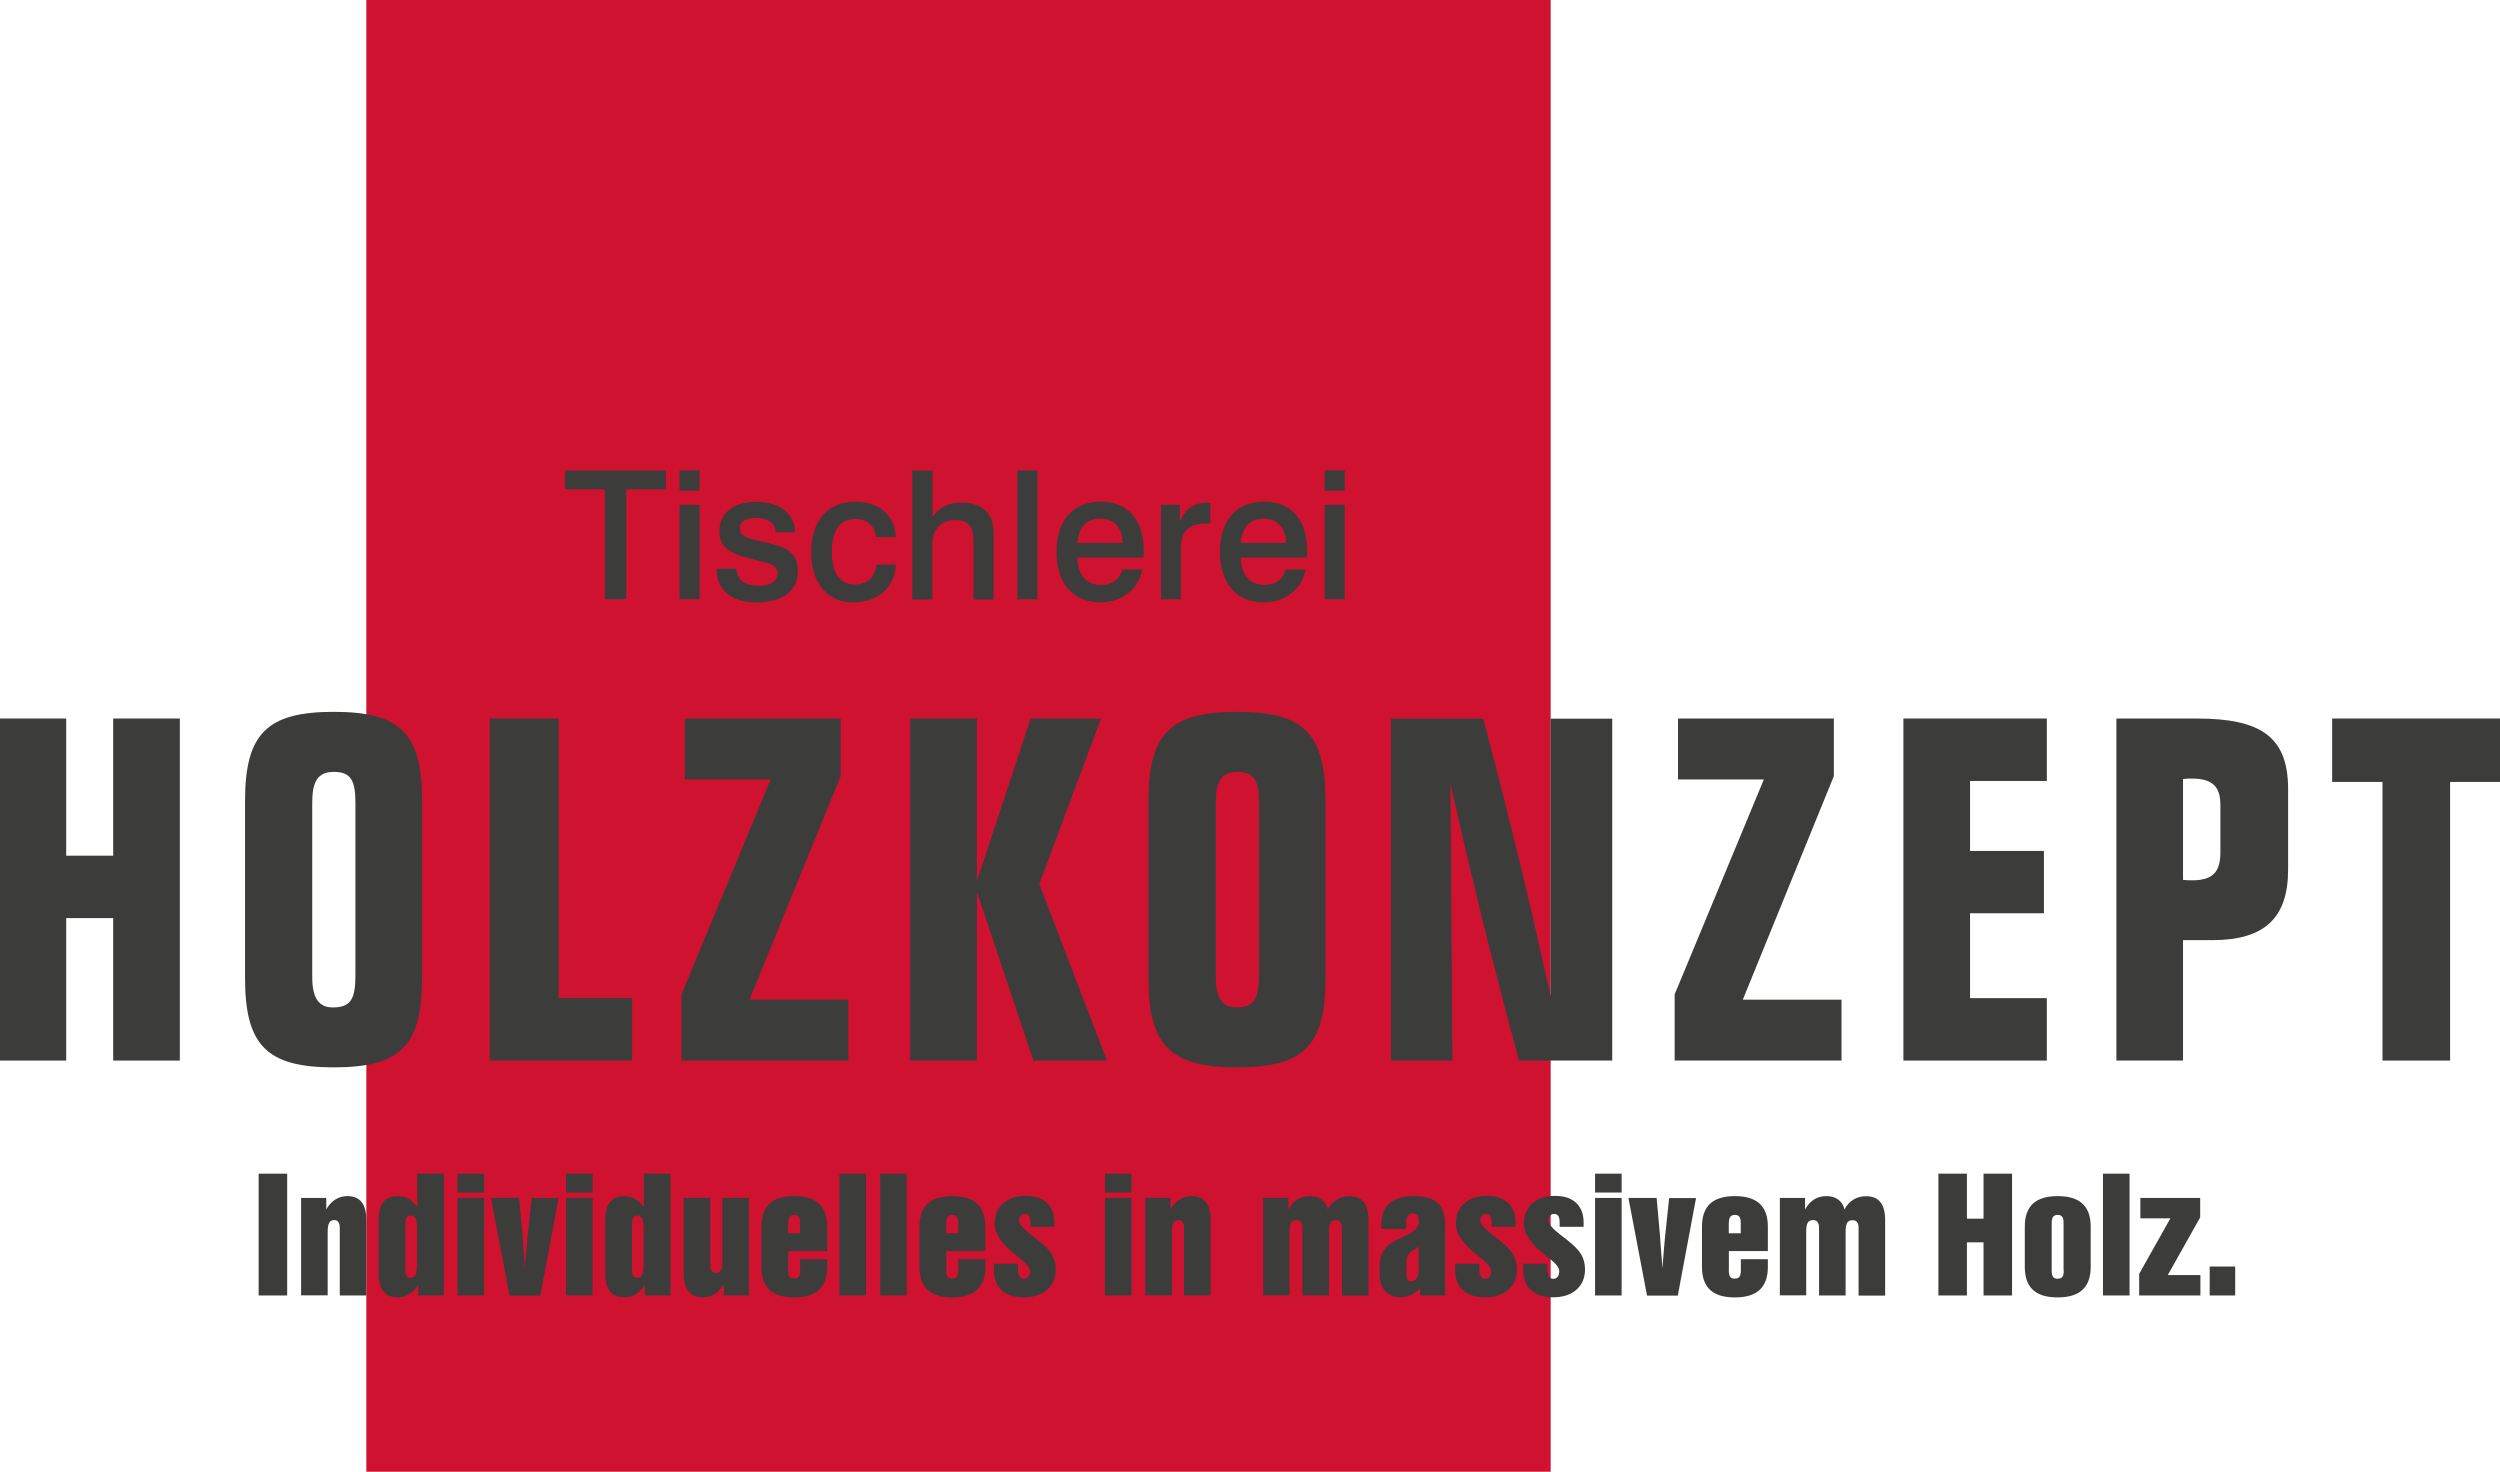
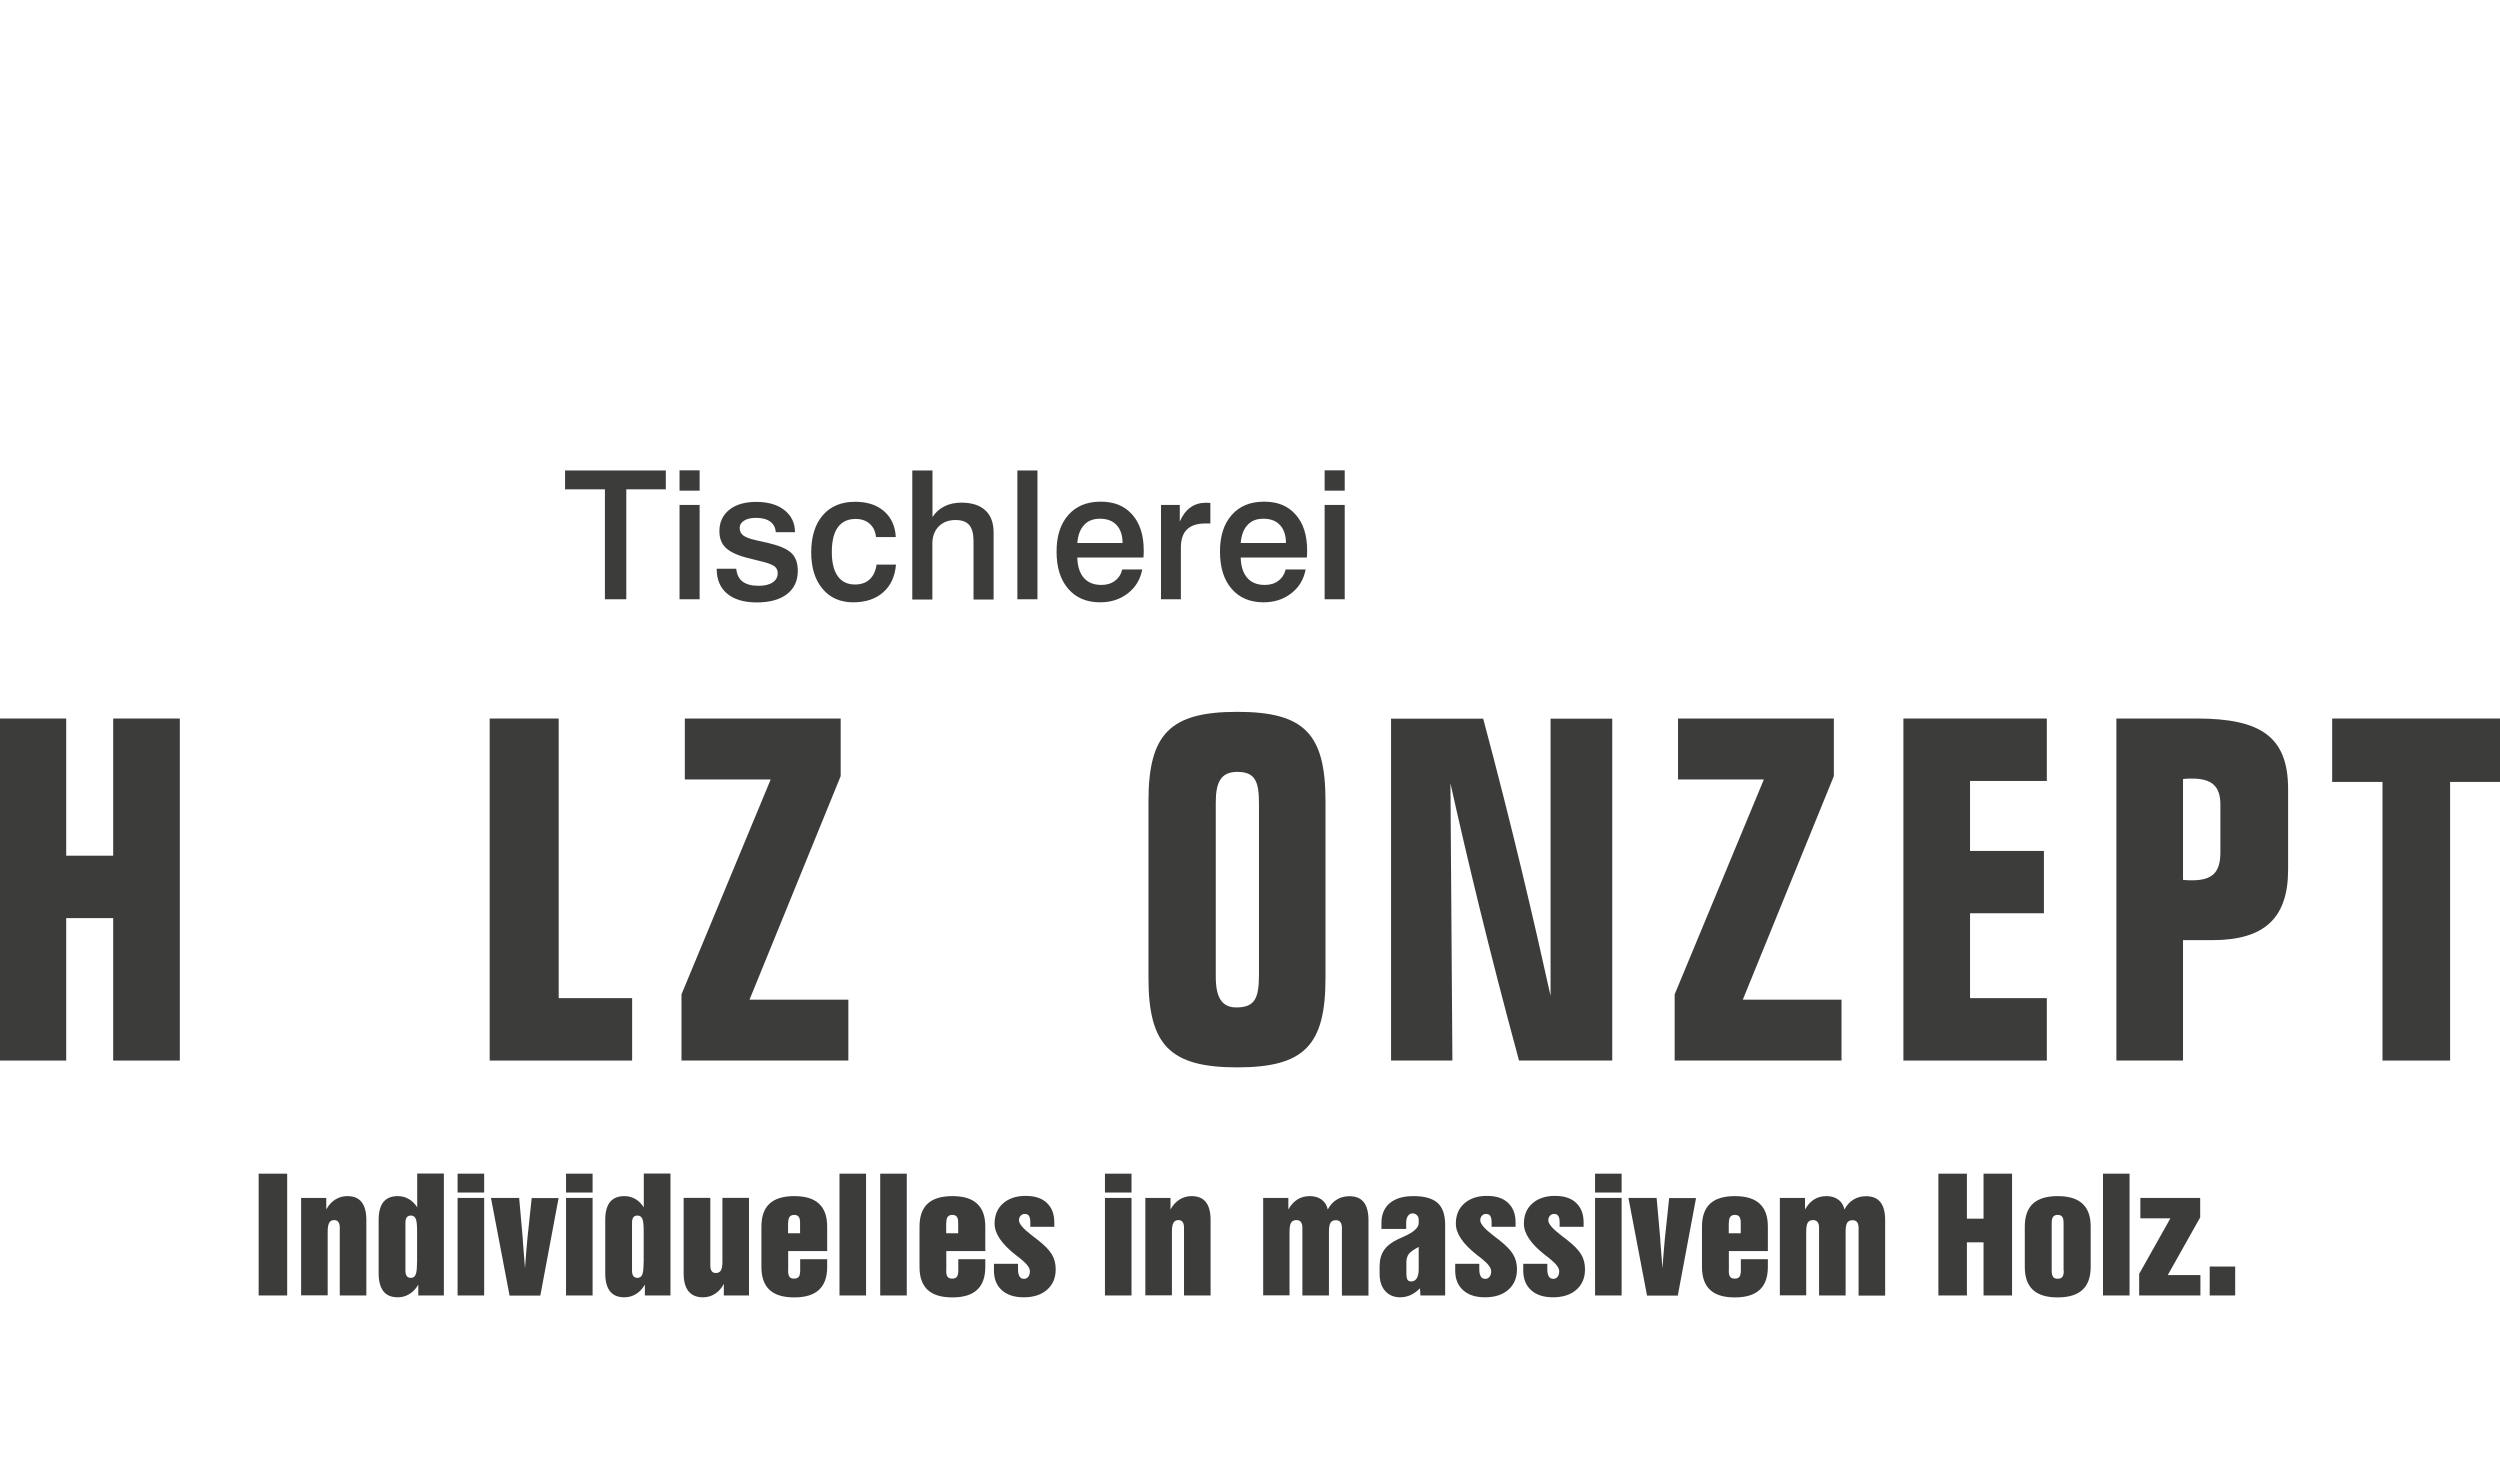
<svg xmlns="http://www.w3.org/2000/svg" id="Ebene_2" data-name="Ebene 2" viewBox="0 0 231.48 136.27">
  <defs>
    <style>      .cls-1 {        fill: #ce122f;      }      .cls-1, .cls-2 {        fill-rule: evenodd;      }      .cls-2 {        fill: #3c3c3b;      }    </style>
  </defs>
  <g id="Ebene_1-2" data-name="Ebene 1">
    <g>
-       <polygon class="cls-1" points="33.92 0 143.58 0 143.58 136.27 33.92 136.27 33.92 0 33.92 0" />
      <polygon class="cls-2" points="0 98.2 6.13 98.2 6.13 85.01 10.48 85.01 10.48 98.2 16.65 98.2 16.65 66.53 10.48 66.53 10.48 79.23 6.13 79.23 6.13 66.53 0 66.53 0 98.2 0 98.2" />
-       <path class="cls-2" d="M39.08,90.56v-16.39c0-6.22-1.95-8.26-8.17-8.26s-8.22,2.04-8.22,8.26v16.39c0,6.22,2,8.27,8.22,8.27s8.17-2.05,8.17-8.27h0ZM28.91,74.31c0-1.91.49-2.84,2-2.84,1.64,0,2,.89,2,2.89v15.81c0,2.18-.31,3.11-2.09,3.11-1.33,0-1.91-.89-1.91-2.84v-16.12h0Z" />
      <polygon class="cls-2" points="51.73 66.53 45.34 66.53 45.34 98.2 58.53 98.2 58.53 92.42 51.73 92.42 51.73 66.53 51.73 66.53" />
      <polygon class="cls-2" points="63.1 98.2 78.55 98.2 78.55 92.56 69.4 92.56 77.84 71.86 77.84 66.53 63.41 66.53 63.41 72.17 71.36 72.17 63.1 92.07 63.1 98.2 63.1 98.2" />
-       <polygon class="cls-2" points="84.28 98.2 90.45 98.2 90.45 82.56 95.69 98.2 102.49 98.2 96.23 81.85 101.95 66.53 95.43 66.53 90.45 81.59 90.45 66.53 84.28 66.53 84.28 98.2 84.28 98.2" />
-       <path class="cls-2" d="M122.73,90.56v-16.39c0-6.22-1.95-8.26-8.17-8.26s-8.22,2.04-8.22,8.26v16.39c0,6.22,2,8.27,8.22,8.27s8.17-2.05,8.17-8.27h0ZM112.57,74.31c0-1.91.49-2.84,2-2.84,1.64,0,2,.89,2,2.89v15.81c0,2.18-.31,3.11-2.09,3.11-1.33,0-1.91-.89-1.91-2.84v-16.12h0Z" />
+       <path class="cls-2" d="M122.73,90.56v-16.39c0-6.22-1.95-8.26-8.17-8.26s-8.22,2.04-8.22,8.26v16.39c0,6.22,2,8.27,8.22,8.27s8.17-2.05,8.17-8.27h0ZM112.57,74.31c0-1.91.49-2.84,2-2.84,1.64,0,2,.89,2,2.89v15.81c0,2.18-.31,3.11-2.09,3.11-1.33,0-1.91-.89-1.91-2.84v-16.12h0" />
      <path class="cls-2" d="M140.67,98.2h8.61v-31.66h-5.71v25.67c-1.55-7.02-3.53-15.54-6.24-25.67h-8.53v31.66h5.68l-.18-25.67c1.51,6.79,3.55,15.36,6.35,25.67h0Z" />
      <polygon class="cls-2" points="155.06 98.2 170.51 98.2 170.51 92.56 161.37 92.56 169.8 71.86 169.8 66.53 155.37 66.53 155.37 72.17 163.32 72.17 155.06 92.07 155.06 98.2 155.06 98.2" />
      <polygon class="cls-2" points="189.52 66.53 176.24 66.53 176.24 98.2 189.52 98.2 189.52 92.42 182.41 92.42 182.41 84.56 189.25 84.56 189.25 78.79 182.41 78.79 182.41 72.31 189.52 72.31 189.52 66.53 189.52 66.53" />
      <path class="cls-2" d="M202.13,72.13c.31-.04.58-.04.84-.04,1.82,0,2.62.71,2.62,2.4v4.44c0,1.87-.76,2.58-2.62,2.58-.22,0-.53,0-.84-.04v-9.33h0ZM195.96,98.2h6.17v-11.15h2.71c4.88,0,7.02-2.09,7.02-6.53v-7.46c0-4.84-2.53-6.53-8.44-6.53h-7.46v31.66h0Z" />
      <polygon class="cls-2" points="220.6 98.2 226.86 98.2 226.86 72.4 231.48 72.4 231.48 66.53 215.94 66.53 215.94 72.4 220.6 72.4 220.6 98.2 220.6 98.2" />
      <path class="cls-2" d="M52.33,43.56h9.32v1.75h-3.66v10.18h-1.98v-10.18h-3.69v-1.75h0ZM62.92,46.75h1.86v8.74h-1.86v-8.74h0ZM62.92,43.55h1.86v1.88h-1.86v-1.88h0ZM73.63,49.28h-1.8c-.03-.43-.2-.76-.52-.99-.32-.23-.76-.34-1.33-.34-.46,0-.82.09-1.09.26-.27.17-.4.4-.4.69s.11.5.32.67c.22.17.6.32,1.15.44l1.11.25c1.07.25,1.81.56,2.21.95.4.38.59.93.59,1.64,0,.92-.33,1.64-1,2.16-.67.51-1.6.77-2.79.77s-2.1-.27-2.75-.81c-.65-.54-.97-1.31-.97-2.31h1.81c.05.53.25.93.59,1.19.34.26.84.39,1.49.39.54,0,.97-.1,1.29-.31.31-.21.47-.49.47-.85,0-.27-.09-.47-.28-.63-.19-.15-.55-.3-1.08-.43l-1.31-.33c-1-.24-1.7-.56-2.11-.94-.41-.38-.62-.9-.62-1.56,0-.84.31-1.5.92-1.99.61-.49,1.45-.73,2.5-.73s1.97.25,2.61.77c.64.51.97,1.19.97,2.05h0ZM82.93,49.73h-1.82c-.05-.52-.24-.93-.58-1.23-.33-.3-.77-.45-1.31-.45-.72,0-1.27.26-1.64.77-.37.51-.56,1.27-.56,2.28s.18,1.73.55,2.25c.37.52.9.77,1.6.77.56,0,1.01-.16,1.35-.47.34-.32.56-.77.64-1.37h1.8c-.09,1.09-.48,1.94-1.18,2.56-.7.62-1.63.93-2.79.93s-2.14-.41-2.83-1.25c-.7-.83-1.05-1.96-1.05-3.39s.36-2.6,1.08-3.43c.72-.83,1.72-1.24,2.99-1.24,1.11,0,2,.29,2.67.87.67.58,1.04,1.38,1.09,2.39h0ZM84.48,43.56h1.86v4.32c.28-.44.65-.77,1.11-1,.46-.23.98-.34,1.56-.34.97,0,1.71.24,2.22.71.51.47.77,1.16.77,2.05,0,.02,0,.12,0,.3,0,.17,0,.33,0,.48v5.43h-1.86v-5.4c0-.69-.13-1.19-.4-1.5-.27-.31-.69-.46-1.27-.46-.64,0-1.16.2-1.55.59-.39.4-.59.93-.59,1.59v5.18h-1.86v-11.93h0ZM94.2,43.56h1.86v11.93h-1.86v-11.93h0ZM105.85,51.62h-6.1c.02.82.22,1.44.6,1.88.38.44.92.66,1.62.66.5,0,.92-.12,1.26-.38.34-.25.57-.6.68-1.05h1.85c-.17.91-.61,1.65-1.32,2.2-.72.56-1.57.84-2.57.84-1.25,0-2.24-.41-2.96-1.25-.72-.83-1.08-1.98-1.08-3.44s.36-2.57,1.09-3.4c.72-.82,1.72-1.23,3-1.23s2.21.4,2.92,1.2c.71.8,1.06,1.91,1.06,3.31,0,.12,0,.32-.02.59,0,.03,0,.05,0,.06h0ZM103.94,50.28c0-.71-.19-1.27-.55-1.66-.36-.39-.87-.59-1.53-.59s-1.12.19-1.48.58c-.36.38-.57.94-.63,1.67h4.2ZM112.07,46.56v1.91h-.49c-.74,0-1.31.19-1.68.56-.38.37-.56.94-.56,1.69v4.77h-1.84v-8.74h1.74v1.54c.25-.58.58-1.02.99-1.31.41-.29.88-.43,1.44-.43h.05c.13.01.25.02.36.02h0ZM120.98,51.62h-6.1c.02.82.22,1.44.6,1.88.38.44.92.66,1.62.66.5,0,.92-.12,1.26-.38.34-.25.57-.6.68-1.05h1.85c-.17.91-.61,1.65-1.32,2.2-.72.56-1.57.84-2.57.84-1.25,0-2.24-.41-2.96-1.25-.72-.83-1.08-1.98-1.08-3.44s.36-2.57,1.09-3.4c.72-.82,1.72-1.23,3-1.23s2.21.4,2.92,1.2c.71.8,1.06,1.91,1.06,3.31,0,.12,0,.32-.02.59,0,.03,0,.05,0,.06h0ZM119.07,50.28c0-.71-.19-1.27-.55-1.66-.36-.39-.87-.59-1.53-.59s-1.12.19-1.48.58c-.36.38-.57.94-.63,1.67h4.2ZM122.65,46.75h1.86v8.74h-1.86v-8.74h0ZM122.65,43.55h1.86v1.88h-1.86v-1.88h0Z" />
      <path class="cls-2" d="M23.95,119.95v-11.28h2.64v11.28h-2.64ZM27.88,119.95v-9.03h2.33v1.07c.21-.4.49-.7.83-.92.34-.21.71-.32,1.11-.32.6,0,1.04.18,1.33.55.29.36.44.92.44,1.66v6.99h-2.46v-6.27c0-.23-.04-.41-.13-.53-.09-.12-.21-.18-.38-.18-.21,0-.37.08-.46.24-.1.16-.15.44-.15.83v5.9h-2.46ZM38.62,116.9v-2.93c0-.56-.04-.94-.13-1.13-.08-.19-.23-.29-.45-.29-.17,0-.3.06-.38.17-.08.11-.12.28-.12.52v4.39c0,.23.04.41.12.52.08.11.21.17.38.17.21,0,.36-.1.44-.29.09-.2.13-.57.13-1.12h0ZM41.09,119.95h-2.36v-1.01c-.21.38-.48.67-.81.87-.33.21-.7.31-1.09.31-.6,0-1.04-.19-1.33-.56-.29-.37-.44-.93-.44-1.67v-4.93c0-.74.15-1.3.44-1.66.29-.36.74-.55,1.33-.55.37,0,.71.09,1.02.27.31.18.57.43.78.77v-3.13h2.47v11.28h0ZM42.37,110.42v-1.75h2.46v1.75h-2.46ZM42.37,119.95v-9.03h2.46v9.03h-2.46ZM47.18,119.95l-1.72-9.03h2.61l.33,3.71c0,.17.03.46.06.88.03.42.09,1.06.15,1.92.04-.56.08-1.08.12-1.57.04-.49.08-.9.11-1.24l.39-3.69h2.49l-1.69,9.03h-2.86ZM52.41,110.42v-1.75h2.46v1.75h-2.46ZM52.41,119.95v-9.03h2.46v9.03h-2.46ZM59.6,116.9v-2.93c0-.56-.04-.94-.13-1.13-.09-.19-.23-.29-.45-.29-.17,0-.3.06-.38.17-.08.11-.12.28-.12.52v4.39c0,.23.04.41.12.52.08.11.21.17.38.17.21,0,.36-.1.44-.29.09-.2.13-.57.13-1.12h0ZM62.07,119.95h-2.36v-1.01c-.21.38-.48.67-.81.87-.33.21-.7.31-1.09.31-.6,0-1.04-.19-1.33-.56-.29-.37-.44-.93-.44-1.67v-4.93c0-.74.15-1.3.44-1.66.29-.36.74-.55,1.33-.55.37,0,.71.09,1.02.27.31.18.56.43.78.77v-3.13h2.47v11.28h0ZM69.35,110.92v9.03h-2.33v-1.07c-.21.4-.49.71-.82.92-.34.22-.71.32-1.11.32-.6,0-1.04-.19-1.34-.56-.3-.37-.45-.93-.45-1.67v-6.98h2.47v6.27c0,.23.04.4.13.52.08.11.21.17.38.17.22,0,.37-.08.47-.24.09-.16.14-.43.14-.82v-5.9h2.46ZM72.97,113.23v.96h1.11v-.96c0-.27-.04-.46-.13-.57-.09-.12-.23-.17-.42-.17s-.33.06-.42.18c-.09.12-.13.31-.13.57h0ZM72.97,117.64c0,.27.04.46.13.58.08.12.23.17.43.17s.34-.06.43-.17c.08-.11.13-.31.13-.58v-1.05h2.5v.72c0,.94-.25,1.65-.76,2.12-.51.47-1.27.7-2.29.7s-1.79-.23-2.29-.7c-.5-.47-.75-1.17-.75-2.12v-3.74c0-.94.25-1.65.75-2.12.5-.46,1.26-.7,2.29-.7s1.79.23,2.29.7c.51.47.76,1.17.76,2.12v2.27h-3.61v1.8h0ZM77.73,119.95v-11.28h2.46v11.28h-2.46ZM81.5,119.95v-11.28h2.46v11.28h-2.46ZM87.61,113.23v.96h1.11v-.96c0-.27-.04-.46-.13-.57-.09-.12-.23-.17-.42-.17s-.33.06-.42.18c-.09.12-.13.31-.13.57h0ZM87.61,117.64c0,.27.04.46.13.58.09.12.23.17.43.17s.34-.06.43-.17c.08-.11.13-.31.13-.58v-1.05h2.5v.72c0,.94-.25,1.65-.76,2.12-.51.47-1.27.7-2.29.7s-1.78-.23-2.29-.7c-.5-.47-.75-1.17-.75-2.12v-3.74c0-.94.25-1.65.75-2.12.5-.46,1.26-.7,2.29-.7s1.79.23,2.29.7c.51.47.76,1.17.76,2.12v2.27h-3.61v1.8h0ZM92.02,117.02h2.24v.52c0,.28.05.5.14.65.09.15.23.22.41.22.16,0,.3-.06.4-.19.1-.13.15-.3.15-.52,0-.3-.27-.67-.82-1.11-.04-.03-.07-.05-.08-.07-.1-.08-.25-.2-.44-.34-1.28-1.01-1.93-1.96-1.93-2.88,0-.78.26-1.41.78-1.87.52-.46,1.22-.7,2.09-.7s1.5.21,1.96.64c.46.43.7,1.03.7,1.81v.41h-2.22v-.39c0-.28-.04-.48-.12-.61-.08-.13-.22-.19-.4-.19-.15,0-.28.06-.38.17-.1.11-.15.25-.15.42,0,.32.39.78,1.16,1.37.24.18.43.33.56.43.65.51,1.09.96,1.32,1.35.24.4.36.86.36,1.39,0,.79-.27,1.43-.8,1.89-.53.47-1.26.7-2.17.7-.86,0-1.53-.22-2.02-.66-.49-.44-.73-1.05-.73-1.83v-.61h0ZM102.31,110.42v-1.75h2.46v1.75h-2.46ZM102.31,119.95v-9.03h2.46v9.03h-2.46ZM106.05,119.95v-9.03h2.33v1.07c.21-.4.49-.7.83-.92.34-.21.71-.32,1.11-.32.6,0,1.04.18,1.33.55.29.36.44.92.44,1.66v6.99h-2.46v-6.27c0-.23-.04-.41-.13-.53-.08-.12-.21-.18-.38-.18-.21,0-.37.08-.46.24-.1.16-.15.44-.15.83v5.9h-2.46ZM116.96,119.95v-9.03h2.33v1.07c.23-.41.51-.72.84-.93.33-.21.72-.31,1.15-.31s.81.11,1.1.33c.29.22.48.52.56.91.22-.41.5-.72.84-.92.34-.21.73-.31,1.16-.31.6,0,1.04.18,1.33.55.29.36.44.92.44,1.66v6.99h-2.46v-6.27c0-.24-.05-.42-.14-.53-.09-.12-.23-.18-.42-.18-.23,0-.39.08-.49.23-.1.16-.15.43-.15.84v5.9h-2.46v-6.27c0-.24-.05-.42-.14-.53-.09-.12-.23-.18-.41-.18-.23,0-.39.08-.49.23-.1.16-.15.43-.15.84v5.9h-2.46ZM131.37,115.45c-.47.25-.78.47-.93.66-.14.19-.22.45-.22.79v.92c0,.34.03.56.1.67.07.11.18.16.35.16.22,0,.39-.1.51-.29.12-.2.18-.47.18-.84v-2.07h0ZM131.47,119.3c-.29.28-.59.49-.88.62-.29.13-.61.2-.94.2-.59,0-1.05-.2-1.4-.59-.34-.39-.51-.92-.51-1.59v-.71c0-.59.14-1.09.42-1.49.28-.4.72-.74,1.31-1.01.11-.05.26-.12.46-.21.95-.41,1.43-.84,1.43-1.27v-.32c0-.16-.05-.3-.16-.41-.11-.11-.25-.17-.41-.17-.18,0-.32.08-.43.24-.11.16-.16.37-.16.64v.56h-2.29v-.56c0-.78.26-1.39.77-1.83.52-.43,1.24-.65,2.18-.65,1.03,0,1.78.21,2.25.63.47.42.7,1.1.7,2.05v6.52h-2.29l-.04-.65h0ZM134.73,117.02h2.24v.52c0,.28.05.5.14.65.09.15.23.22.41.22.17,0,.3-.06.4-.19.1-.13.15-.3.15-.52,0-.3-.27-.67-.82-1.11-.04-.03-.07-.05-.08-.07-.1-.08-.25-.2-.44-.34-1.28-1.01-1.93-1.96-1.93-2.88,0-.78.26-1.41.78-1.87.52-.46,1.22-.7,2.09-.7s1.5.21,1.96.64c.46.43.7,1.03.7,1.81v.41h-2.22v-.39c0-.28-.04-.48-.12-.61-.08-.13-.22-.19-.4-.19-.15,0-.28.06-.38.17-.1.11-.15.25-.15.42,0,.32.39.78,1.16,1.37.24.18.43.33.56.43.65.51,1.09.96,1.32,1.35.24.4.36.86.36,1.39,0,.79-.27,1.43-.8,1.89-.53.47-1.26.7-2.17.7-.86,0-1.53-.22-2.02-.66-.49-.44-.73-1.05-.73-1.83v-.61h0ZM141.03,117.02h2.24v.52c0,.28.05.5.14.65.09.15.23.22.41.22.17,0,.3-.06.4-.19.1-.13.15-.3.15-.52,0-.3-.27-.67-.82-1.11-.04-.03-.07-.05-.08-.07-.1-.08-.25-.2-.44-.34-1.28-1.01-1.93-1.96-1.93-2.88,0-.78.26-1.41.78-1.87.52-.46,1.22-.7,2.09-.7s1.5.21,1.96.64c.46.43.7,1.03.7,1.81v.41h-2.22v-.39c0-.28-.04-.48-.12-.61-.08-.13-.22-.19-.4-.19-.15,0-.28.06-.38.17-.1.11-.15.25-.15.42,0,.32.39.78,1.16,1.37.24.18.43.33.56.43.65.51,1.09.96,1.32,1.35.24.4.36.86.36,1.39,0,.79-.27,1.43-.8,1.89-.53.47-1.26.7-2.17.7-.86,0-1.53-.22-2.02-.66-.49-.44-.73-1.05-.73-1.83v-.61h0ZM147.69,110.42v-1.75h2.46v1.75h-2.46ZM147.69,119.95v-9.03h2.46v9.03h-2.46ZM152.5,119.95l-1.72-9.03h2.61l.33,3.71c0,.17.03.46.06.88.03.42.09,1.06.15,1.92.04-.56.08-1.08.12-1.57.04-.49.08-.9.11-1.24l.39-3.69h2.49l-1.69,9.03h-2.86ZM160.07,113.23v.96h1.11v-.96c0-.27-.04-.46-.13-.57-.09-.12-.23-.17-.42-.17s-.33.06-.42.18c-.09.12-.13.31-.13.57h0ZM160.07,117.64c0,.27.04.46.13.58.08.12.23.17.43.17s.34-.06.43-.17c.08-.11.13-.31.13-.58v-1.05h2.5v.72c0,.94-.25,1.65-.76,2.12-.51.47-1.27.7-2.3.7s-1.79-.23-2.29-.7c-.5-.47-.75-1.17-.75-2.12v-3.74c0-.94.25-1.65.75-2.12.5-.46,1.26-.7,2.29-.7s1.79.23,2.3.7c.51.47.76,1.17.76,2.12v2.27h-3.61v1.8h0ZM164.8,119.95v-9.03h2.33v1.07c.23-.41.51-.72.84-.93.33-.21.72-.31,1.15-.31s.81.11,1.1.33c.29.22.48.52.56.91.22-.41.5-.72.84-.92.34-.21.73-.31,1.16-.31.6,0,1.04.18,1.33.55.29.36.44.92.44,1.66v6.99h-2.46v-6.27c0-.24-.05-.42-.14-.53-.09-.12-.23-.18-.42-.18-.23,0-.39.08-.49.23-.1.16-.15.43-.15.84v5.9h-2.46v-6.27c0-.24-.05-.42-.14-.53-.09-.12-.23-.18-.41-.18-.23,0-.39.08-.49.23-.1.16-.15.43-.15.84v5.9h-2.46ZM179.48,119.95v-11.28h2.64v4.17h1.54v-4.17h2.64v11.28h-2.64v-4.92h-1.54v4.92h-2.64ZM191.07,117.64v-4.41c0-.27-.04-.46-.13-.57-.09-.12-.23-.17-.42-.17s-.33.06-.42.18c-.09.12-.13.31-.13.57v4.41c0,.27.04.46.13.58.08.12.23.17.43.17s.34-.06.43-.17c.08-.11.13-.31.13-.58h0ZM187.48,113.57c0-.94.25-1.65.75-2.12.5-.46,1.26-.7,2.29-.7s1.79.23,2.3.7c.51.47.76,1.17.76,2.12v3.74c0,.94-.25,1.65-.76,2.12-.51.47-1.27.7-2.3.7s-1.78-.23-2.29-.7c-.5-.47-.75-1.17-.75-2.12v-3.74h0ZM194.72,119.95v-11.28h2.46v11.28h-2.46ZM198.07,119.95v-2l2.89-5.14h-2.78v-1.89h5.54v1.8l-3,5.34h3.02v1.89h-5.67ZM204.6,119.95v-2.68h2.36v2.68h-2.36Z" />
    </g>
  </g>
</svg>